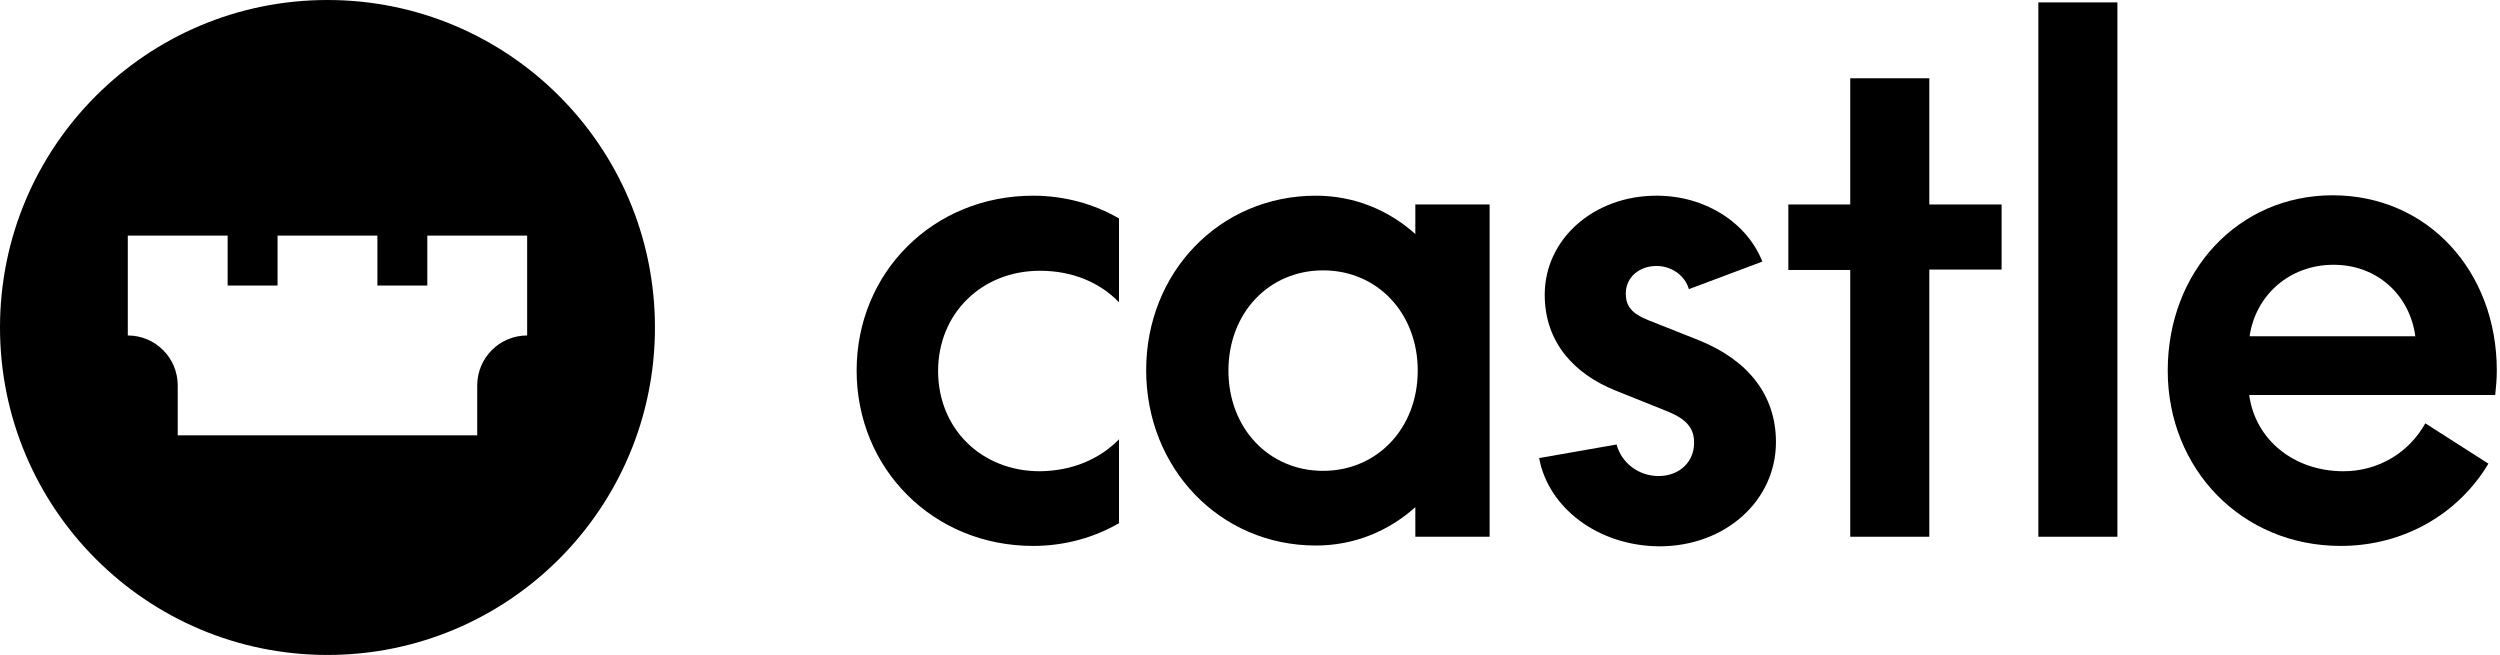
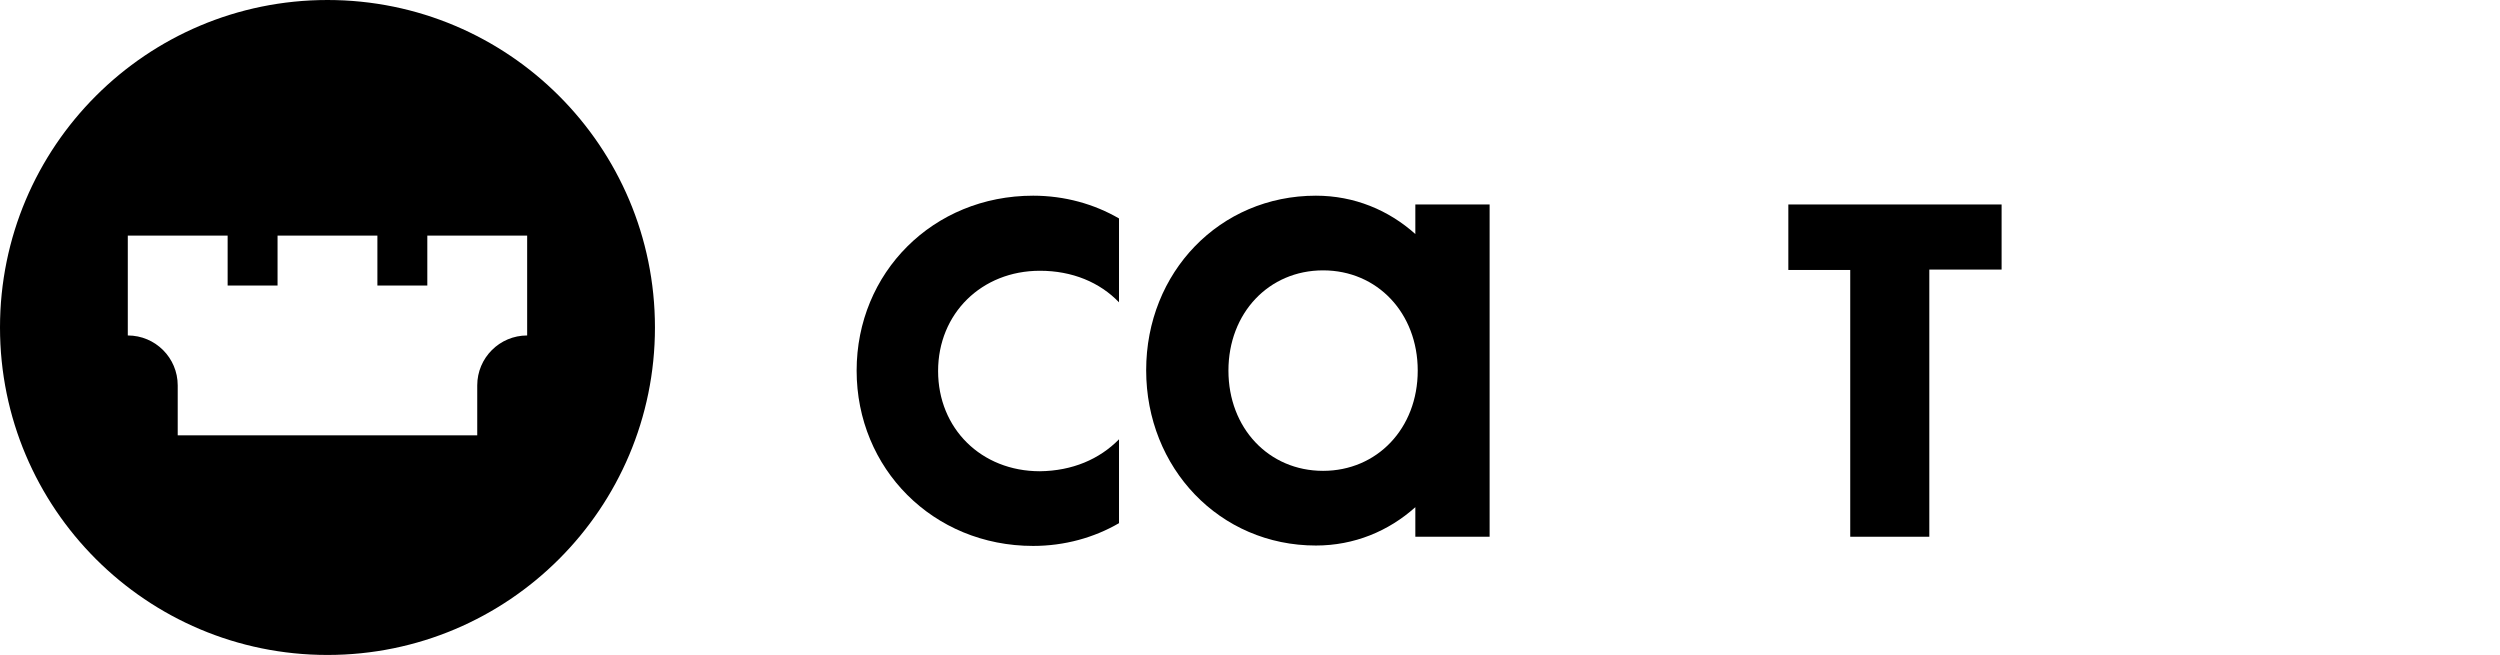
<svg xmlns="http://www.w3.org/2000/svg" width="626" height="164" viewBox="0 0 626 164" fill="none">
  <g clip-path="url(#clip0)">
    <path d="M82 0C36.7 0 0 36.7 0 82C0 127.3 36.7 164 82 164C127.3 164 164 127.3 164 82C164 36.7 127.3 0 82 0ZM132 84C125.1 84 119.5 89.6 119.5 96.5V109H94.5H69.5H44.5V96.5C44.5 89.6 38.9 84 32 84V59H44.5H57V71.5H69.5V59H82H94.5V71.5H107V59H132V84Z" fill="black" />
    <path d="M280.2 110V131C274 134.6 266.6 136.7 258.7 136.7C233.6 136.7 214.5 117.3 214.5 92.8C214.5 68.3 233.6 49 258.7 49C266.6 49 274 51.1 280.2 54.7V75.7C275.4 70.7 268.5 67.8 260.4 67.8C245.8 67.8 234.9 78.5 234.9 92.9C234.9 107.3 245.7 118 260.4 118C268.5 117.9 275.3 115 280.2 110Z" fill="black" />
    <path d="M373 51.2V134.4H354.4V127C347.7 133 339.1 136.6 329.5 136.6C305.4 136.6 287 117.2 287 92.7C287 68.2 305.4 49 329.5 49C339.1 49 347.7 52.6 354.4 58.6V51.2H373ZM355 92.8C355 78.4 344.9 67.7 331.3 67.7C317.7 67.7 307.6 78.4 307.6 92.8C307.6 107.2 317.7 117.9 331.3 117.9C344.8 117.9 355 107.3 355 92.8Z" fill="black" />
-     <path d="M385.4 114.7L404.8 111.3C406 115.9 410.3 119.2 415.3 119.2C420.6 119.2 424.2 115.6 424.2 110.9C424.2 107.5 422.7 105.1 417.5 103L404.3 97.7C394.5 93.7 386.8 86 386.8 73.8C386.8 59.9 399 49 414.8 49C427.2 49 437.5 55.9 441.3 65.5L422.9 72.4C421.9 69 418.6 66.6 414.8 66.6C410.5 66.6 407.1 69.4 407.1 73.5C407.1 76.6 408.5 78.5 412.8 80.2L425.4 85.2C437.8 90.2 444.7 99 444.7 110.7C444.7 125.3 432.1 136.8 415.5 136.8C400.2 136.7 387.7 127.2 385.4 114.7Z" fill="black" />
-     <path d="M463.3 67.6H447.8V51.2H463.3V19.6H483.1V51.2H501.2V67.5H483.1V134.4H463.3V67.6Z" fill="black" />
-     <path d="M530.2 0.6V134.4H510.4V0.6H530.2Z" fill="black" />
-     <path d="M624.8 98.9H563.2C564.7 110.1 574.4 118 586.8 118C595.7 118 603.3 113.2 607.3 106L623.1 116.1C615.7 128.5 602.1 136.7 586.1 136.7C561.3 136.7 542.8 117.4 542.8 92.8C542.8 67.9 560.5 48.9 584.1 48.9C607.8 48.9 625.2 67.8 625.2 92.8C625.2 94.9 625 97 624.8 98.9ZM563.3 84.2H604.8C603.4 73.9 595.3 66.3 584.3 66.3C573.3 66.3 564.8 73.9 563.3 84.2Z" fill="black" />
+     <path d="M463.3 67.6H447.8V51.2H463.3V19.6V51.2H501.2V67.5H483.1V134.4H463.3V67.6Z" fill="black" />
  </g>
  <defs>
    <clipPath id="clip0">
      <rect width="625.2" height="164" fill="white" />
    </clipPath>
  </defs>
</svg>